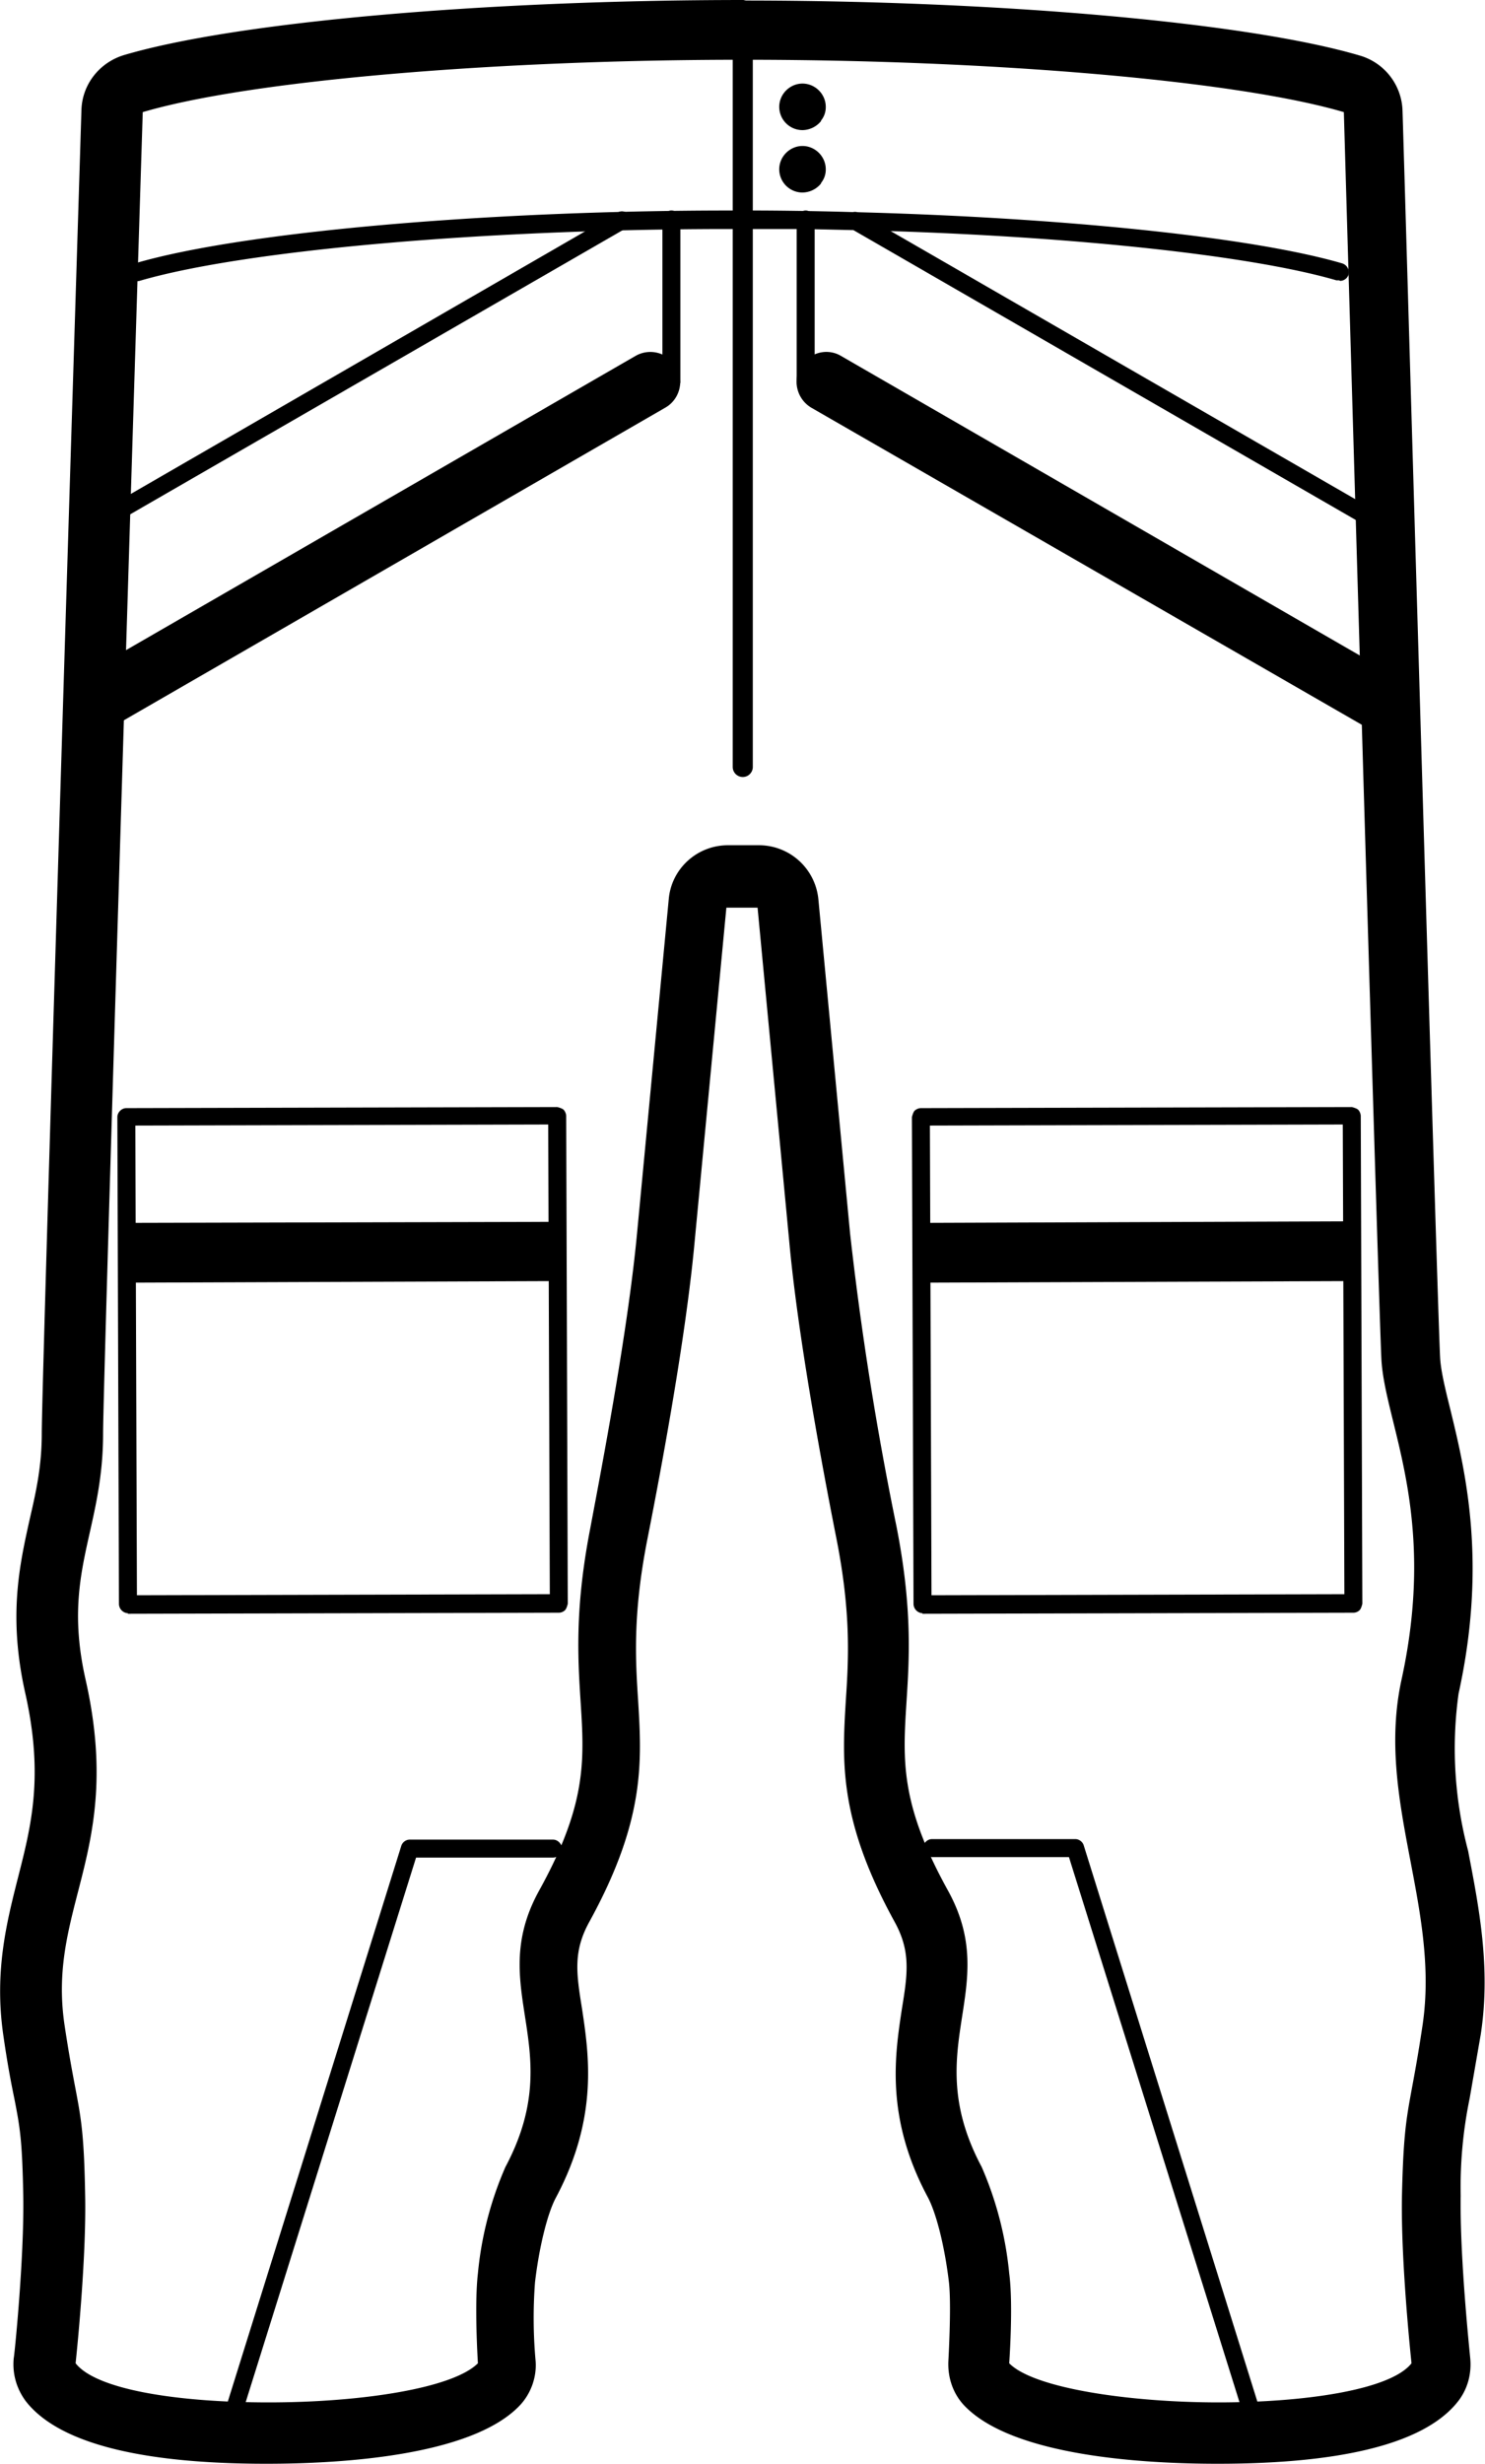
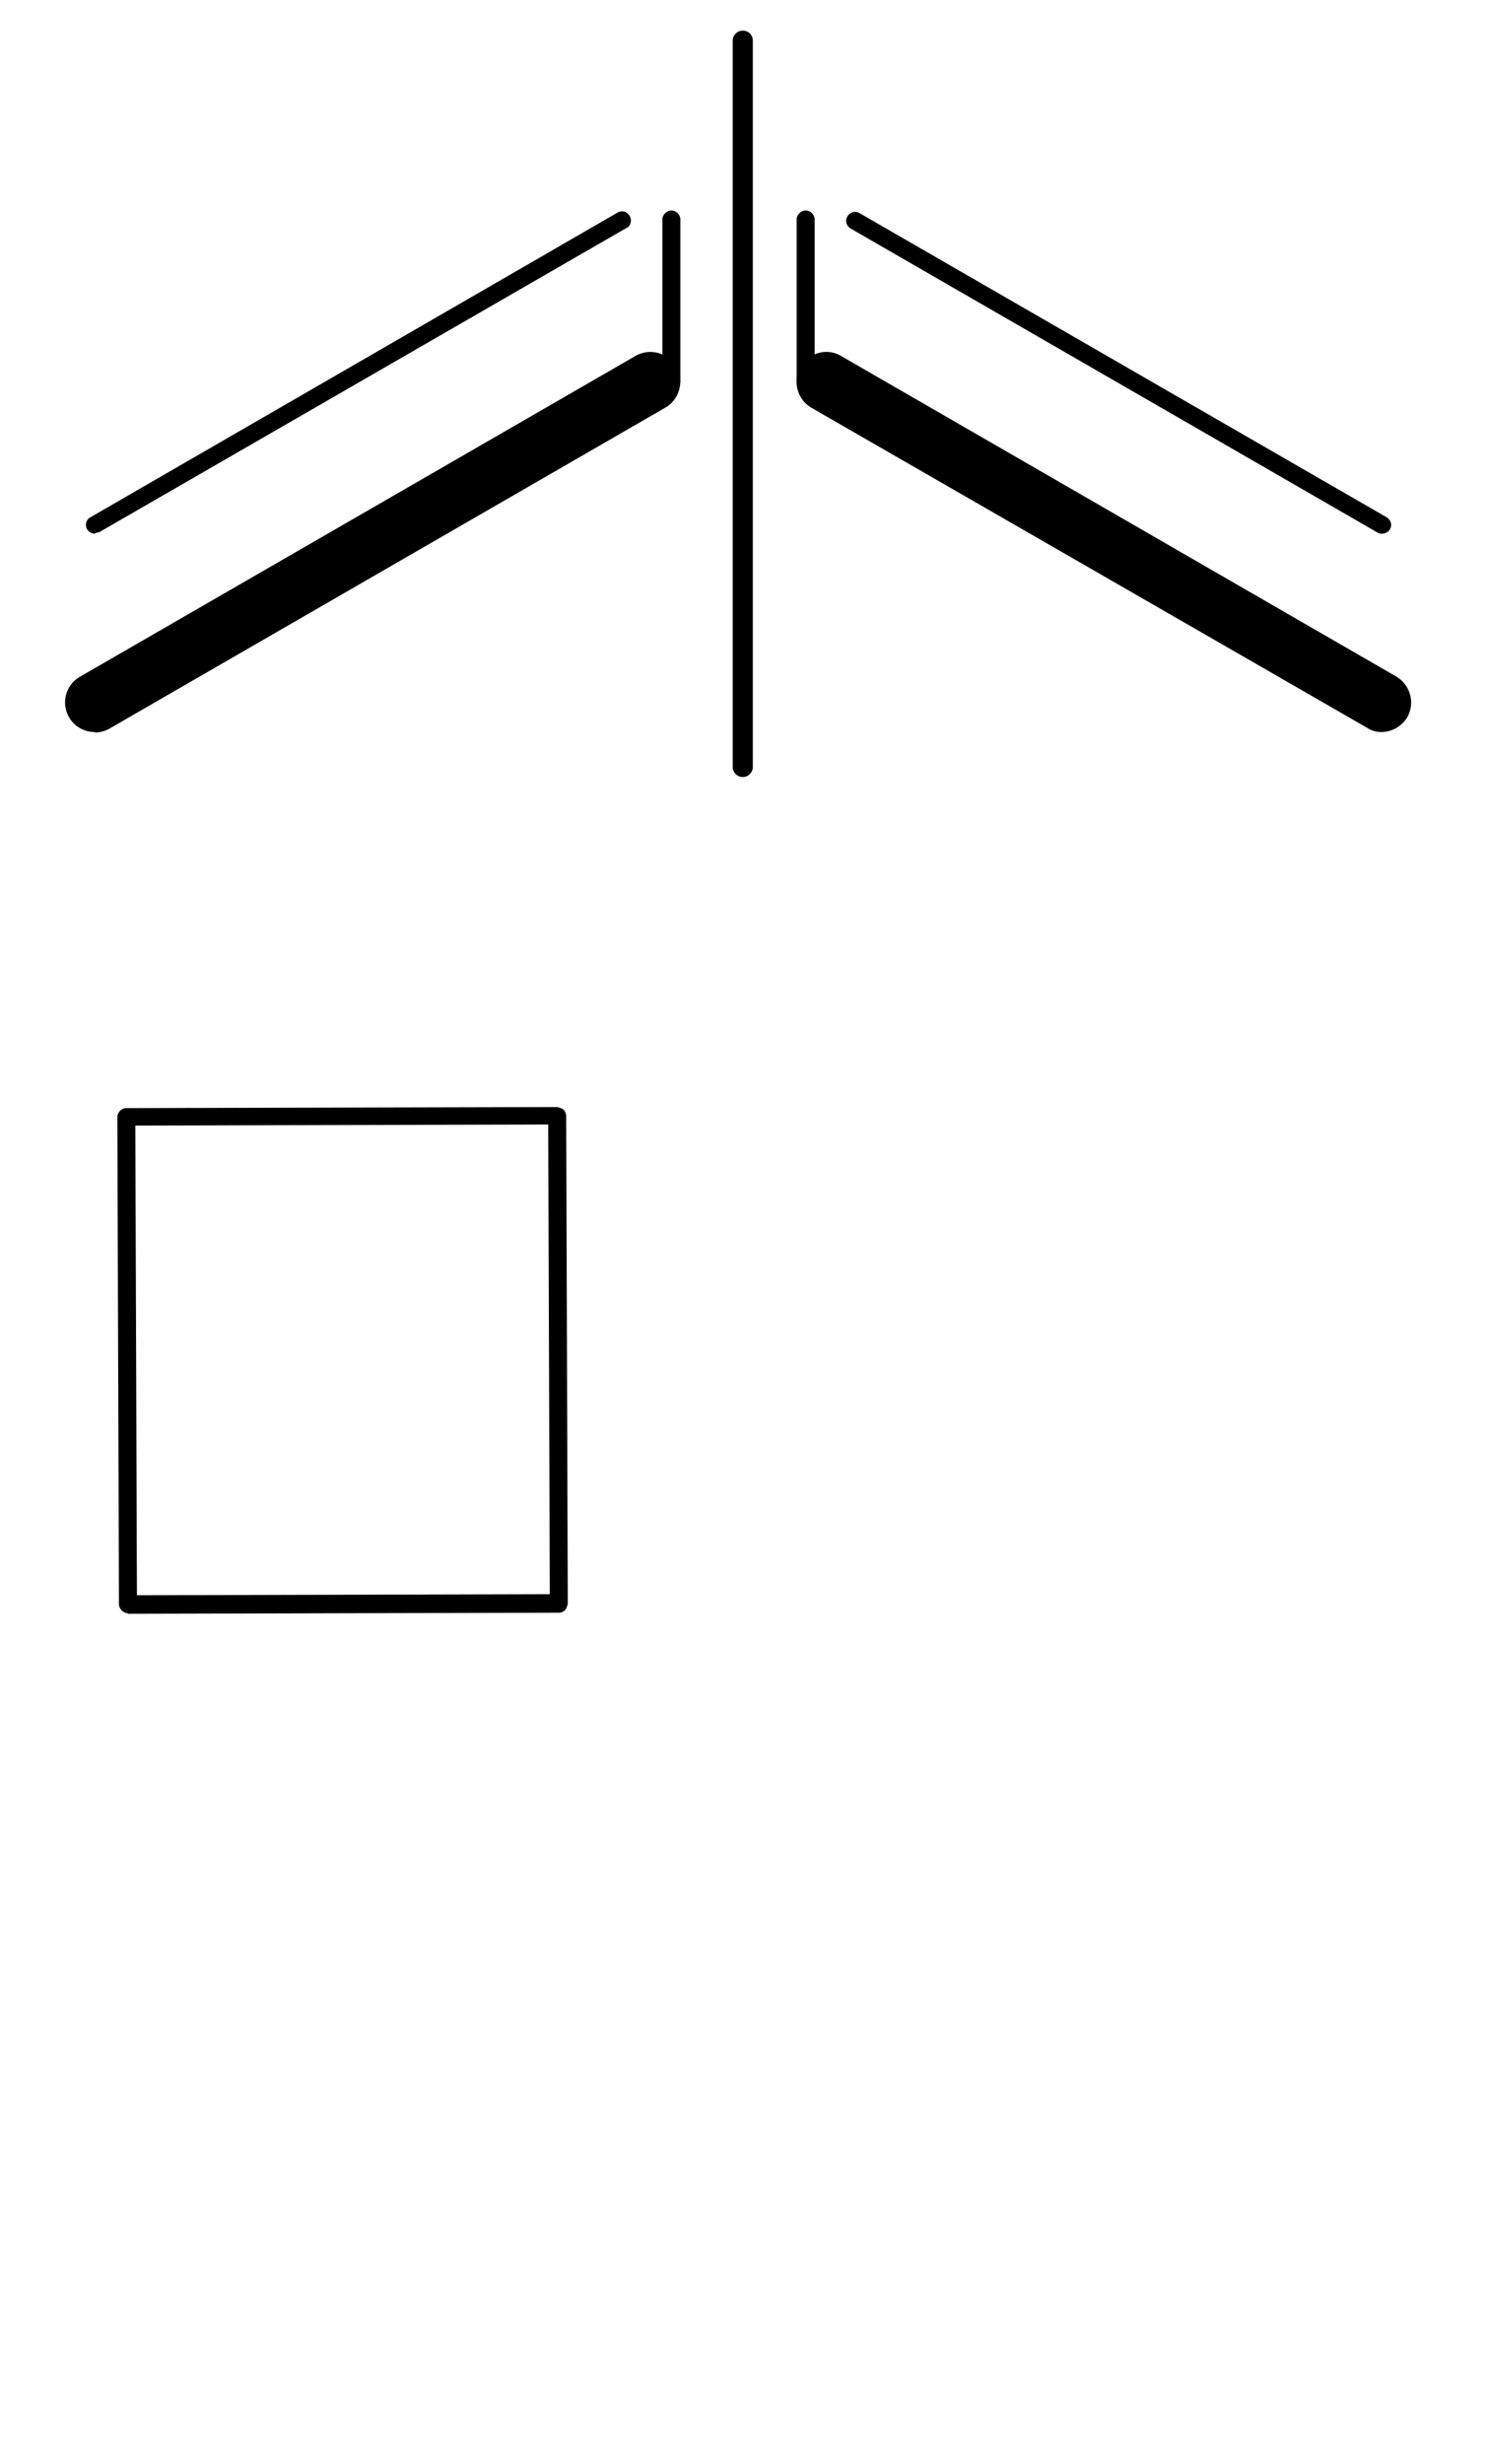
<svg xmlns="http://www.w3.org/2000/svg" fill="none" viewBox="15.99 7 28.09 46.58">
  <g clipPath="url(#a)" fill="#000">
-     <path d="M30.07 8.13c4.65 0 9.3.39 11.34.99 0 0 .65 22.36.71 23.57.06 1.21 1.07 2.92.38 6.07-.49 2.26.73 4.28.4 6.52-.25 1.68-.35 1.53-.39 3.19-.03 1.27.18 3.21.18 3.21-.39.5-2 .74-3.65.74s-3.49-.26-3.96-.74c0 0 .08-1.1 0-1.7a6.62 6.62 0 0 0-.52-2.01c-1.21-2.27.4-3.35-.64-5.23-1.57-2.84-.26-3.24-.97-6.87a61.6 61.6 0 0 1-.88-5.55l-.6-6.32a1.13 1.13 0 0 0-1.12-1.02h-.59c-.58 0-1.07.44-1.12 1.02l-.6 6.32c-.18 1.92-.72 4.69-.88 5.55-.71 3.62.6 4.03-.97 6.87-1.04 1.88.57 2.96-.64 5.23a6.55 6.55 0 0 0-.52 2.01c-.07.6 0 1.7 0 1.7-.48.48-2.24.74-3.96.74-1.72 0-3.26-.24-3.65-.74 0 0 .21-1.94.18-3.21-.03-1.67-.14-1.52-.39-3.19-.33-2.24 1.13-3.28.4-6.52-.46-2.03.33-2.8.33-4.66 0-1.06.75-24.98.75-24.98 2.03-.6 6.68-.99 11.34-.99h.07m0-1.13h-.02c-4.96 0-9.64.42-11.74 1.04-.47.14-.8.56-.81 1.05-.03.98-.75 23.95-.75 25.01 0 .63-.11 1.11-.23 1.63-.19.86-.41 1.83-.08 3.29.35 1.57.11 2.5-.14 3.48-.21.83-.45 1.76-.28 2.96.08.56.15.92.21 1.21.11.56.15.8.17 1.84.02 1.19-.17 3.05-.18 3.07-.03.29.05.58.23.82.61.78 2.14 1.18 4.55 1.18 1.38 0 3.84-.14 4.77-1.08.23-.23.35-.56.32-.88a9.04 9.04 0 0 1-.01-1.47c.08-.68.24-1.32.4-1.61.8-1.51.62-2.69.49-3.56-.11-.68-.17-1.09.14-1.65 1.06-1.93.99-3.03.92-4.19-.05-.76-.1-1.62.17-3.01.18-.91.72-3.69.9-5.66l.6-6.31h.59l.6 6.32c.18 1.97.72 4.74.9 5.65.27 1.39.22 2.25.17 3.01-.07 1.16-.14 2.26.92 4.19.31.56.25.98.14 1.65-.13.86-.32 2.05.49 3.56.16.3.32.93.4 1.61.04.36.01 1.09-.01 1.47-.02.33.09.65.32.88.93.94 3.39 1.08 4.77 1.08 2.41 0 3.94-.4 4.55-1.18.18-.23.26-.52.23-.82 0-.02-.2-1.88-.18-3.07a8.3 8.3 0 0 1 .17-1.84l.21-1.21c.19-1.25-.03-2.38-.24-3.47a7.54 7.54 0 0 1-.18-2.97c.55-2.5.12-4.24-.16-5.39-.1-.4-.18-.74-.19-.98-.06-1.19-.7-23.33-.71-23.55a1.12 1.12 0 0 0-.81-1.05c-2.1-.62-6.78-1.04-11.66-1.04L30.1 7Z" />
    <path d="M30.04 21.69a.19.19 0 0 1-.19-.19V7.77c0-.1.08-.19.19-.19s.19.08.19.19V21.5c0 .1-.08.19-.19.19Z" />
-     <path d="M41.32 12.3h-.05c-1.68-.49-5.26-.86-9.12-.95h-.04l-.88-.02h-1.45c-4.61 0-9.17.4-11.15.98a.17.17 0 0 1-.21-.12c-.03-.09.03-.18.12-.21 2-.59 6.61-1 11.24-1a70.57 70.57 0 0 1 2.35.03c3.92.1 7.54.47 9.25.97.09.03.14.12.12.21a.17.17 0 0 1-.16.12l-.02-.01ZM20.32 53.06h-.05a.16.16 0 0 1-.11-.21l3.42-10.95a.17.17 0 0 1 .16-.12h2.71c.09 0 .17.08.17.17 0 .09-.08.17-.17.17h-2.59l-3.39 10.83a.17.17 0 0 1-.16.12l.01-.01ZM39.76 53.06a.17.17 0 0 1-.16-.12l-3.39-10.83h-2.59a.18.18 0 0 1-.17-.17c0-.09.08-.17.17-.17h2.71c.07 0 .14.05.16.12l3.42 10.95c.03.09-.02.19-.11.2l-.05.01.01.01ZM31.52 9.29a.46.46 0 0 1-.35.17.44.44 0 0 1-.44-.44c0-.24.2-.44.44-.44s.44.2.44.44a.4.4 0 0 1-.09.26M31.52 10.47a.46.46 0 0 1-.35.17.44.44 0 0 1-.44-.44c0-.24.2-.44.44-.44s.44.2.44.44a.4.4 0 0 1-.09.26M41.57 30.09l-8.05.03v1.13l8.05-.03v-1.13Z" />
-     <path d="M33.44 37.5a.18.18 0 0 1-.17-.17l-.03-9.21s.02-.09.05-.12a.18.18 0 0 1 .12-.05l8.15-.02s.09.02.12.05c.03.03.05.08.05.12l.03 9.22s-.02.09-.05.12a.17.17 0 0 1-.12.05l-8.15.02v-.01Zm.14-9.21.03 8.87 7.81-.02-.03-8.88-7.81.02v.01ZM26.55 30.1l-8.05.02v1.13l8.05-.03V30.1Z" />
    <path d="M18.41 37.5a.18.18 0 0 1-.17-.17l-.03-9.21c0-.09.08-.17.17-.17l8.15-.02s.09.02.12.05c.03.03.05.08.05.12l.03 9.22s-.02.09-.05.12a.17.17 0 0 1-.12.05l-8.15.02v-.01Zm.14-9.21.03 8.87 7.81-.02-.03-8.88-7.81.02v.01ZM42.13 20.84a.48.48 0 0 1-.28-.08l-10.51-6.05a.57.57 0 0 1-.21-.77c.16-.27.5-.37.77-.21l10.5 6.06c.27.16.36.5.21.77a.58.58 0 0 1-.49.28h.01Z" />
    <path d="M31.23 14.39a.18.18 0 0 1-.17-.17v-3.07c0-.09.08-.17.17-.17.09 0 .17.08.17.17v3.07c0 .09-.08.17-.17.17ZM42.13 17.09s-.06 0-.08-.02l-9.97-5.75c-.08-.05-.11-.15-.06-.23.05-.08.15-.11.23-.06l9.97 5.75c.08.05.11.15.06.23a.18.18 0 0 1-.15.08ZM17.79 20.84a.56.56 0 0 1-.28-1.05l10.5-6.06a.56.56 0 0 1 .77.21c.16.27.06.62-.21.77l-10.5 6.06a.6.6 0 0 1-.28.08v-.01Z" />
    <path d="M28.69 14.39a.18.18 0 0 1-.17-.17v-3.07c0-.09.08-.17.17-.17.09 0 .17.08.17.17v3.07c0 .09-.08.17-.17.17ZM17.79 17.09a.18.18 0 0 1-.15-.08c-.05-.08-.02-.19.06-.23l9.97-5.76c.08-.05.18-.02.23.06.05.08.02.2-.06.23l-9.97 5.75-.08.02v.01Z" />
  </g>
  <defs>
    <clipPath id="a">
      <path fill="#fff" d="M16 7h28.08v46.57H16z" />
    </clipPath>
  </defs>
</svg>